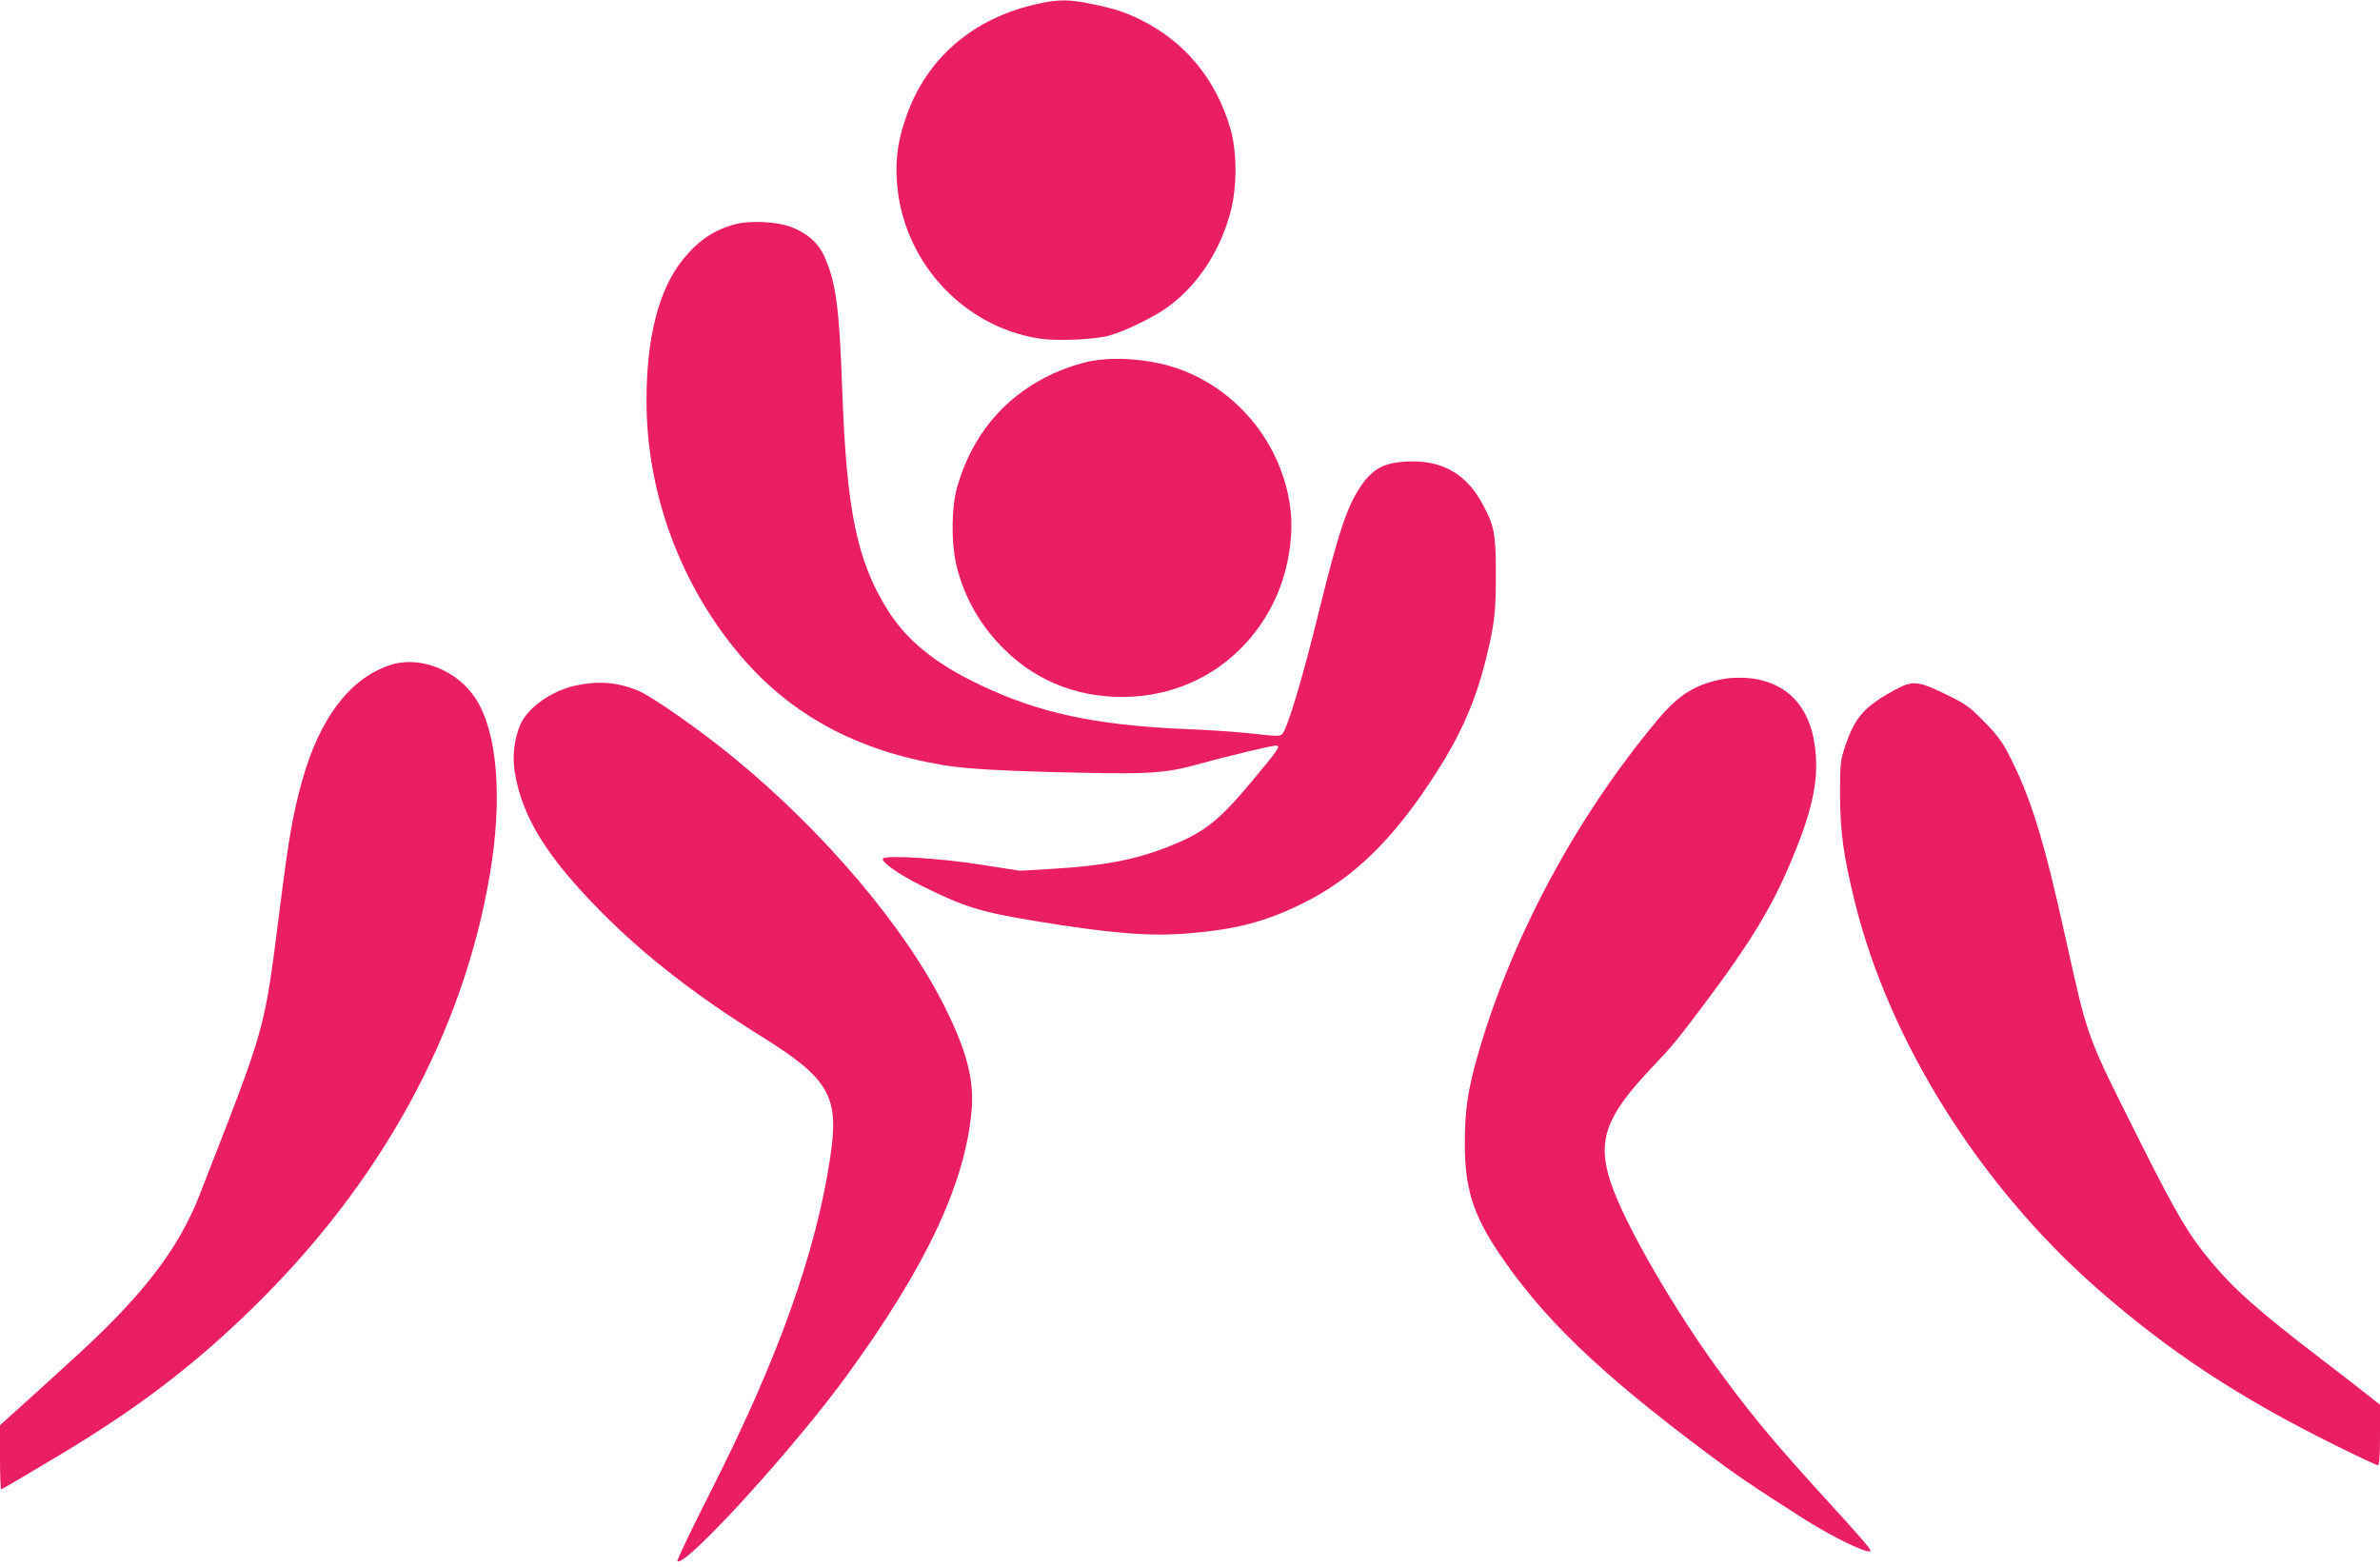
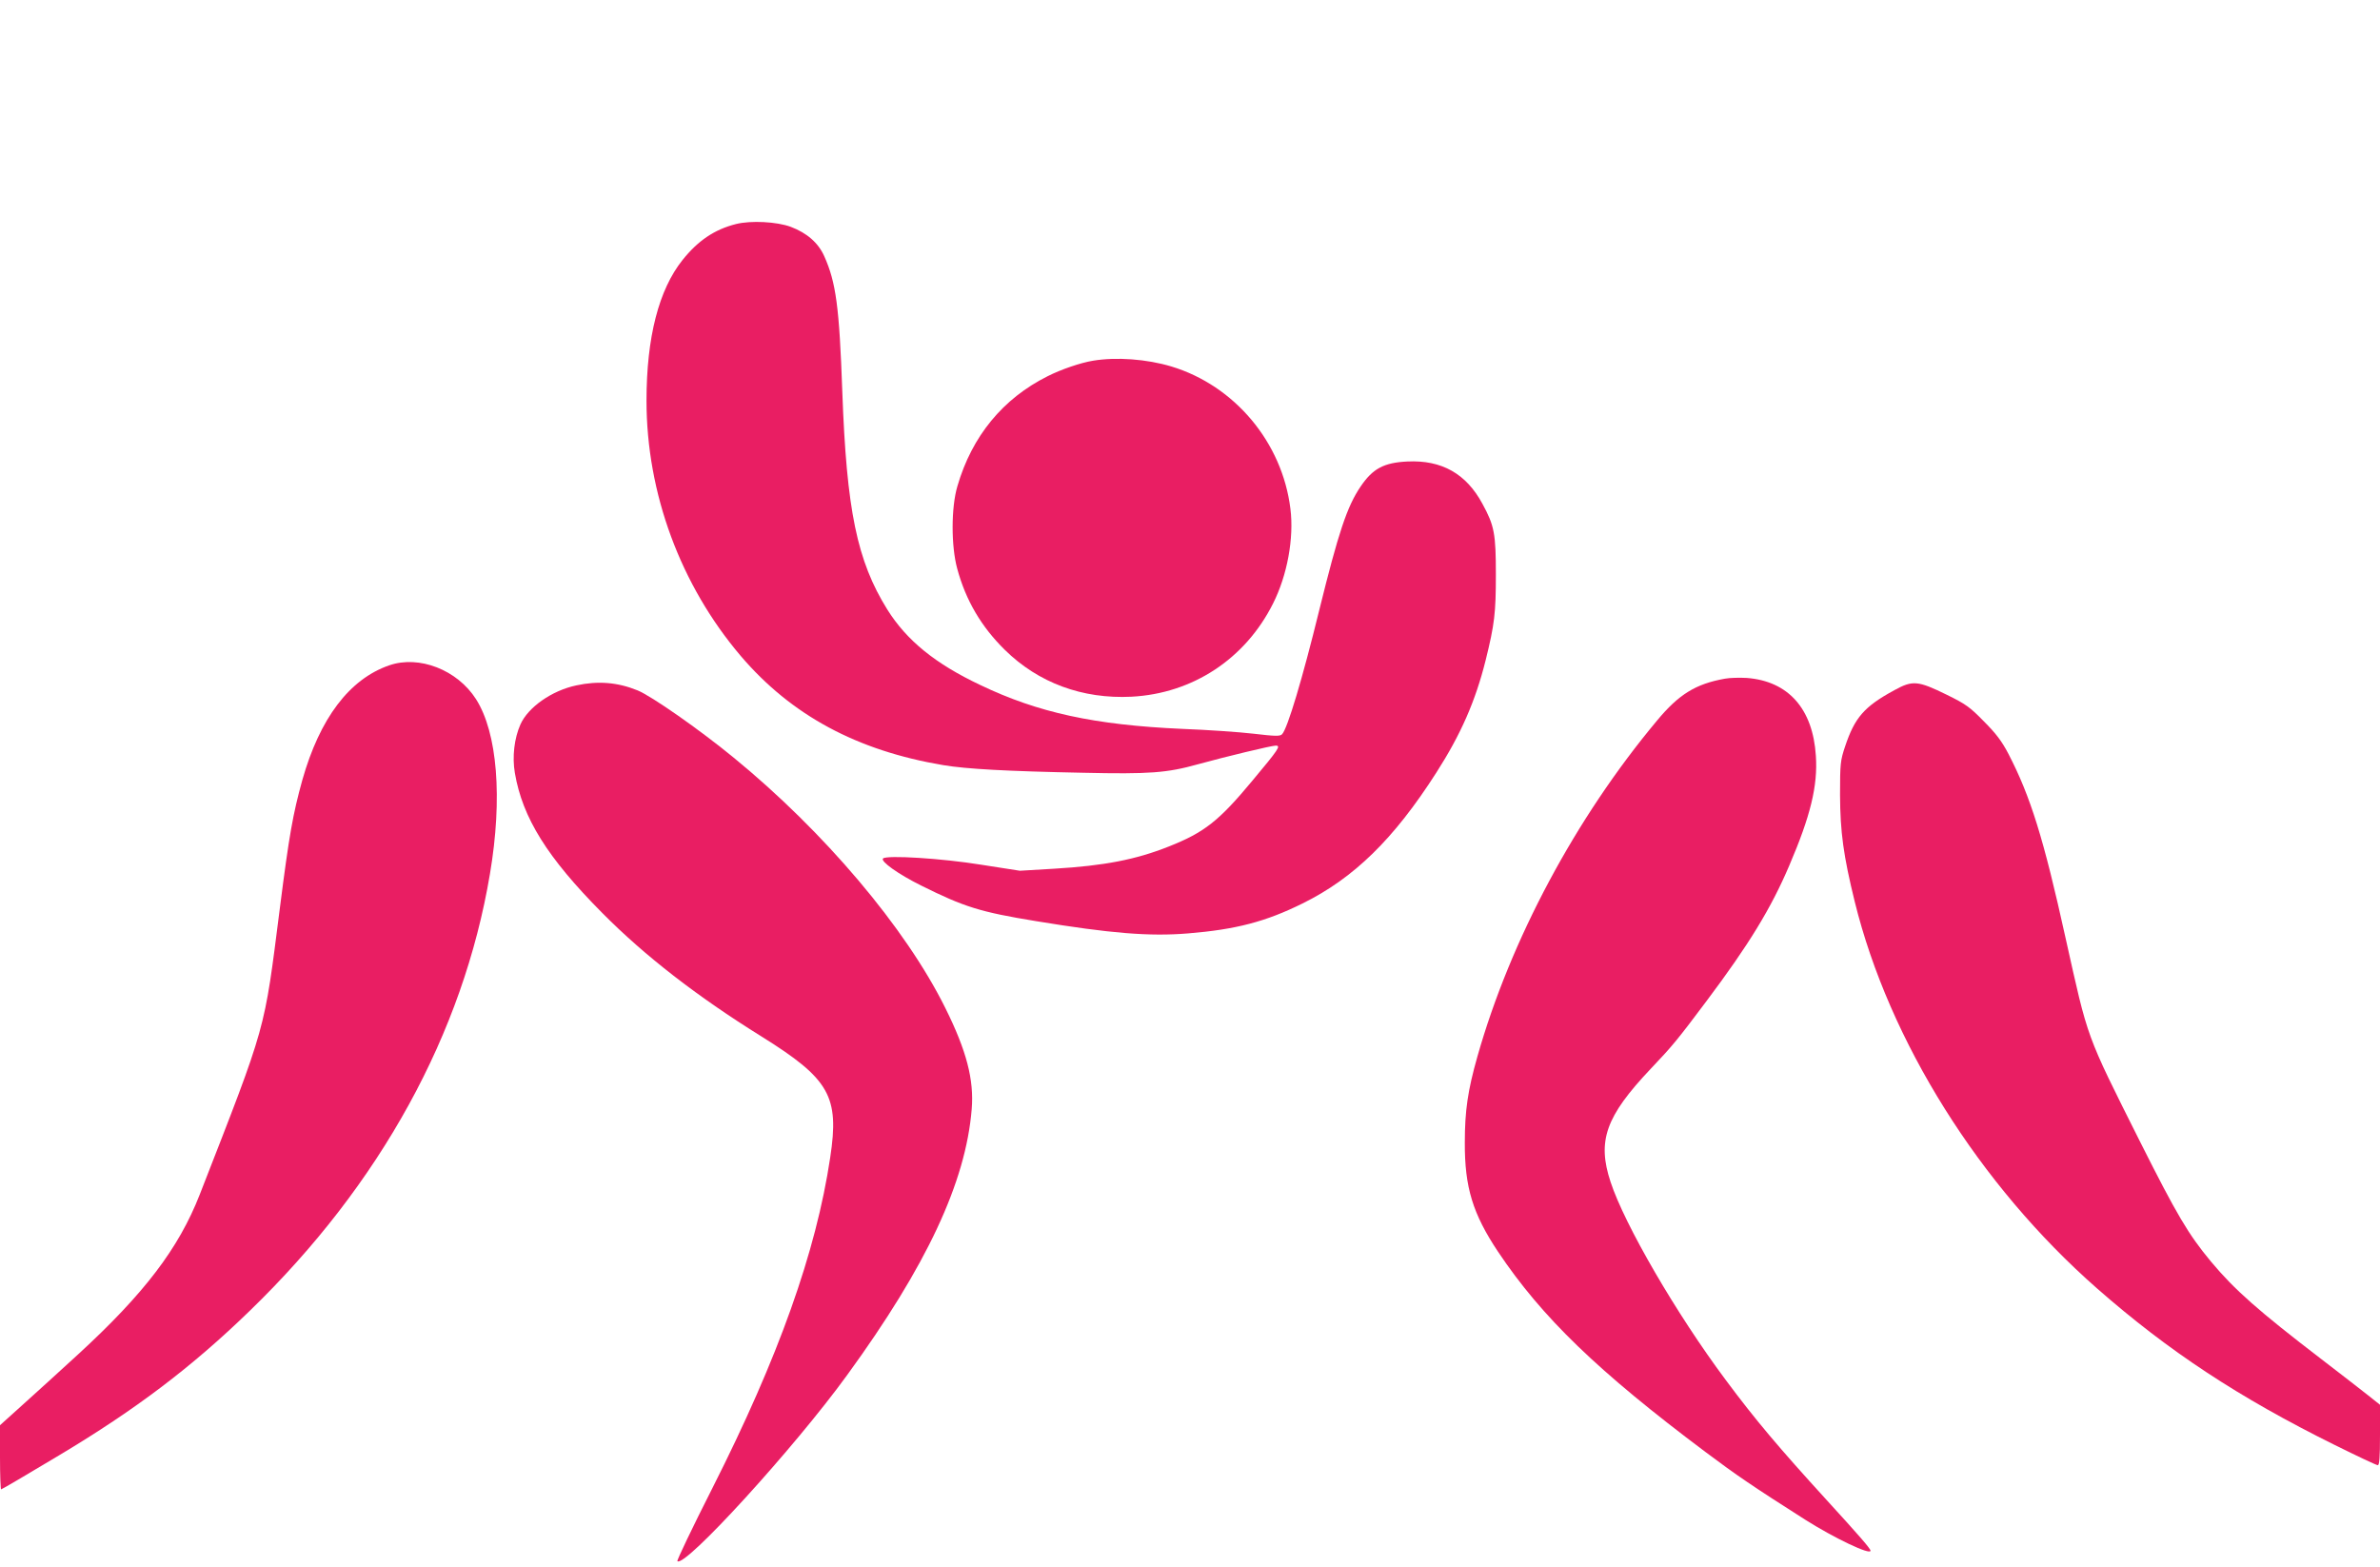
<svg xmlns="http://www.w3.org/2000/svg" version="1.0" width="1280pt" height="843pt" viewBox="0 0 1280 843" preserveAspectRatio="xMidYMid meet">
  <g transform="translate(0,843) scale(0.1,-0.1)" fill="#e91e63" stroke="none">
-     <path d="M5580 8409 c-343 -75 -593 -288 -704 -600 -45 -125 -60 -226 -53 -347 25 -428 349 -788 767 -853 94 -14 293 -6 375 16 83 23 234 96 309 149 168 119 294 313 348 532 32 133 30 317 -6 437 -79 265 -245 464 -484 582 -86 42 -144 60 -267 85 -120 24 -173 24 -285 -1z" />
    <path d="M3958 7225 c-115 -29 -204 -89 -287 -193 -128 -160 -194 -416 -194 -757 0 -498 183 -992 507 -1373 272 -319 625 -509 1089 -587 125 -21 347 -33 752 -41 357 -8 451 -1 619 46 145 40 394 100 417 100 29 0 17 -18 -125 -188 -181 -218 -259 -279 -451 -355 -176 -70 -346 -103 -615 -119 l-185 -11 -205 32 c-215 35 -512 53 -531 34 -15 -15 81 -84 206 -146 231 -115 317 -142 617 -191 401 -66 610 -83 817 -66 258 21 418 63 616 161 276 136 491 346 720 704 132 206 210 384 265 604 48 194 55 254 55 461 0 219 -8 263 -72 380 -87 162 -219 237 -404 228 -126 -6 -186 -38 -251 -134 -73 -107 -119 -245 -223 -666 -90 -367 -171 -638 -200 -667 -11 -11 -35 -11 -153 3 -77 9 -250 21 -384 26 -471 21 -775 87 -1086 236 -243 115 -396 240 -500 406 -163 262 -219 534 -242 1173 -16 454 -34 587 -97 727 -32 72 -93 125 -180 158 -75 28 -216 35 -295 15z" />
    <path d="M5878 6490 c-67 -11 -172 -47 -243 -83 -241 -120 -408 -323 -486 -592 -34 -114 -34 -322 -1 -443 46 -171 130 -313 256 -437 181 -178 418 -265 681 -252 330 17 613 204 762 502 76 151 113 351 93 509 -44 357 -300 662 -640 765 -133 40 -296 52 -422 31z" />
    <path d="M2094 4852 c-215 -74 -374 -285 -468 -617 -51 -184 -71 -297 -121 -690 -86 -672 -67 -607 -431 -1540 -113 -289 -298 -532 -654 -859 -97 -89 -230 -210 -298 -271 l-122 -110 0 -172 c0 -95 3 -173 6 -173 4 0 143 82 310 182 415 248 717 477 1028 779 702 680 1147 1491 1291 2349 69 408 40 760 -75 940 -101 158 -306 237 -466 182z" />
    <path d="M9277 4780 c-157 -28 -248 -84 -365 -225 -438 -524 -788 -1179 -966 -1806 -52 -183 -68 -292 -68 -464 -1 -241 43 -383 178 -586 237 -354 537 -644 1119 -1080 164 -123 252 -183 535 -363 155 -98 350 -191 350 -166 0 11 -60 80 -240 277 -249 273 -379 426 -540 643 -264 354 -542 832 -618 1063 -73 221 -27 352 215 608 118 124 144 156 300 364 229 305 348 500 446 730 114 266 154 429 143 590 -16 253 -148 402 -372 419 -38 2 -91 1 -117 -4z" />
    <path d="M3100 4744 c-133 -28 -260 -118 -301 -210 -33 -74 -45 -174 -30 -261 41 -241 174 -455 471 -754 227 -229 509 -448 855 -663 367 -229 420 -322 370 -651 -76 -508 -278 -1075 -633 -1777 -108 -213 -193 -391 -189 -394 38 -39 630 610 914 1002 427 587 637 1036 669 1429 13 158 -28 315 -142 544 -213 430 -652 949 -1139 1347 -184 151 -442 331 -516 361 -108 44 -213 52 -329 27z" />
    <path d="M10188 4718 c-162 -88 -213 -147 -265 -303 -25 -75 -27 -91 -27 -260 1 -200 18 -326 79 -574 185 -751 671 -1525 1304 -2081 384 -337 762 -586 1277 -841 121 -60 225 -109 232 -109 9 0 12 43 12 163 l0 162 -63 50 c-34 27 -150 117 -257 199 -334 256 -462 369 -589 521 -122 147 -183 250 -383 648 -293 585 -276 541 -399 1092 -118 536 -189 762 -307 990 -36 69 -67 110 -133 176 -75 77 -98 93 -200 143 -155 76 -183 78 -281 24z" />
  </g>
</svg>